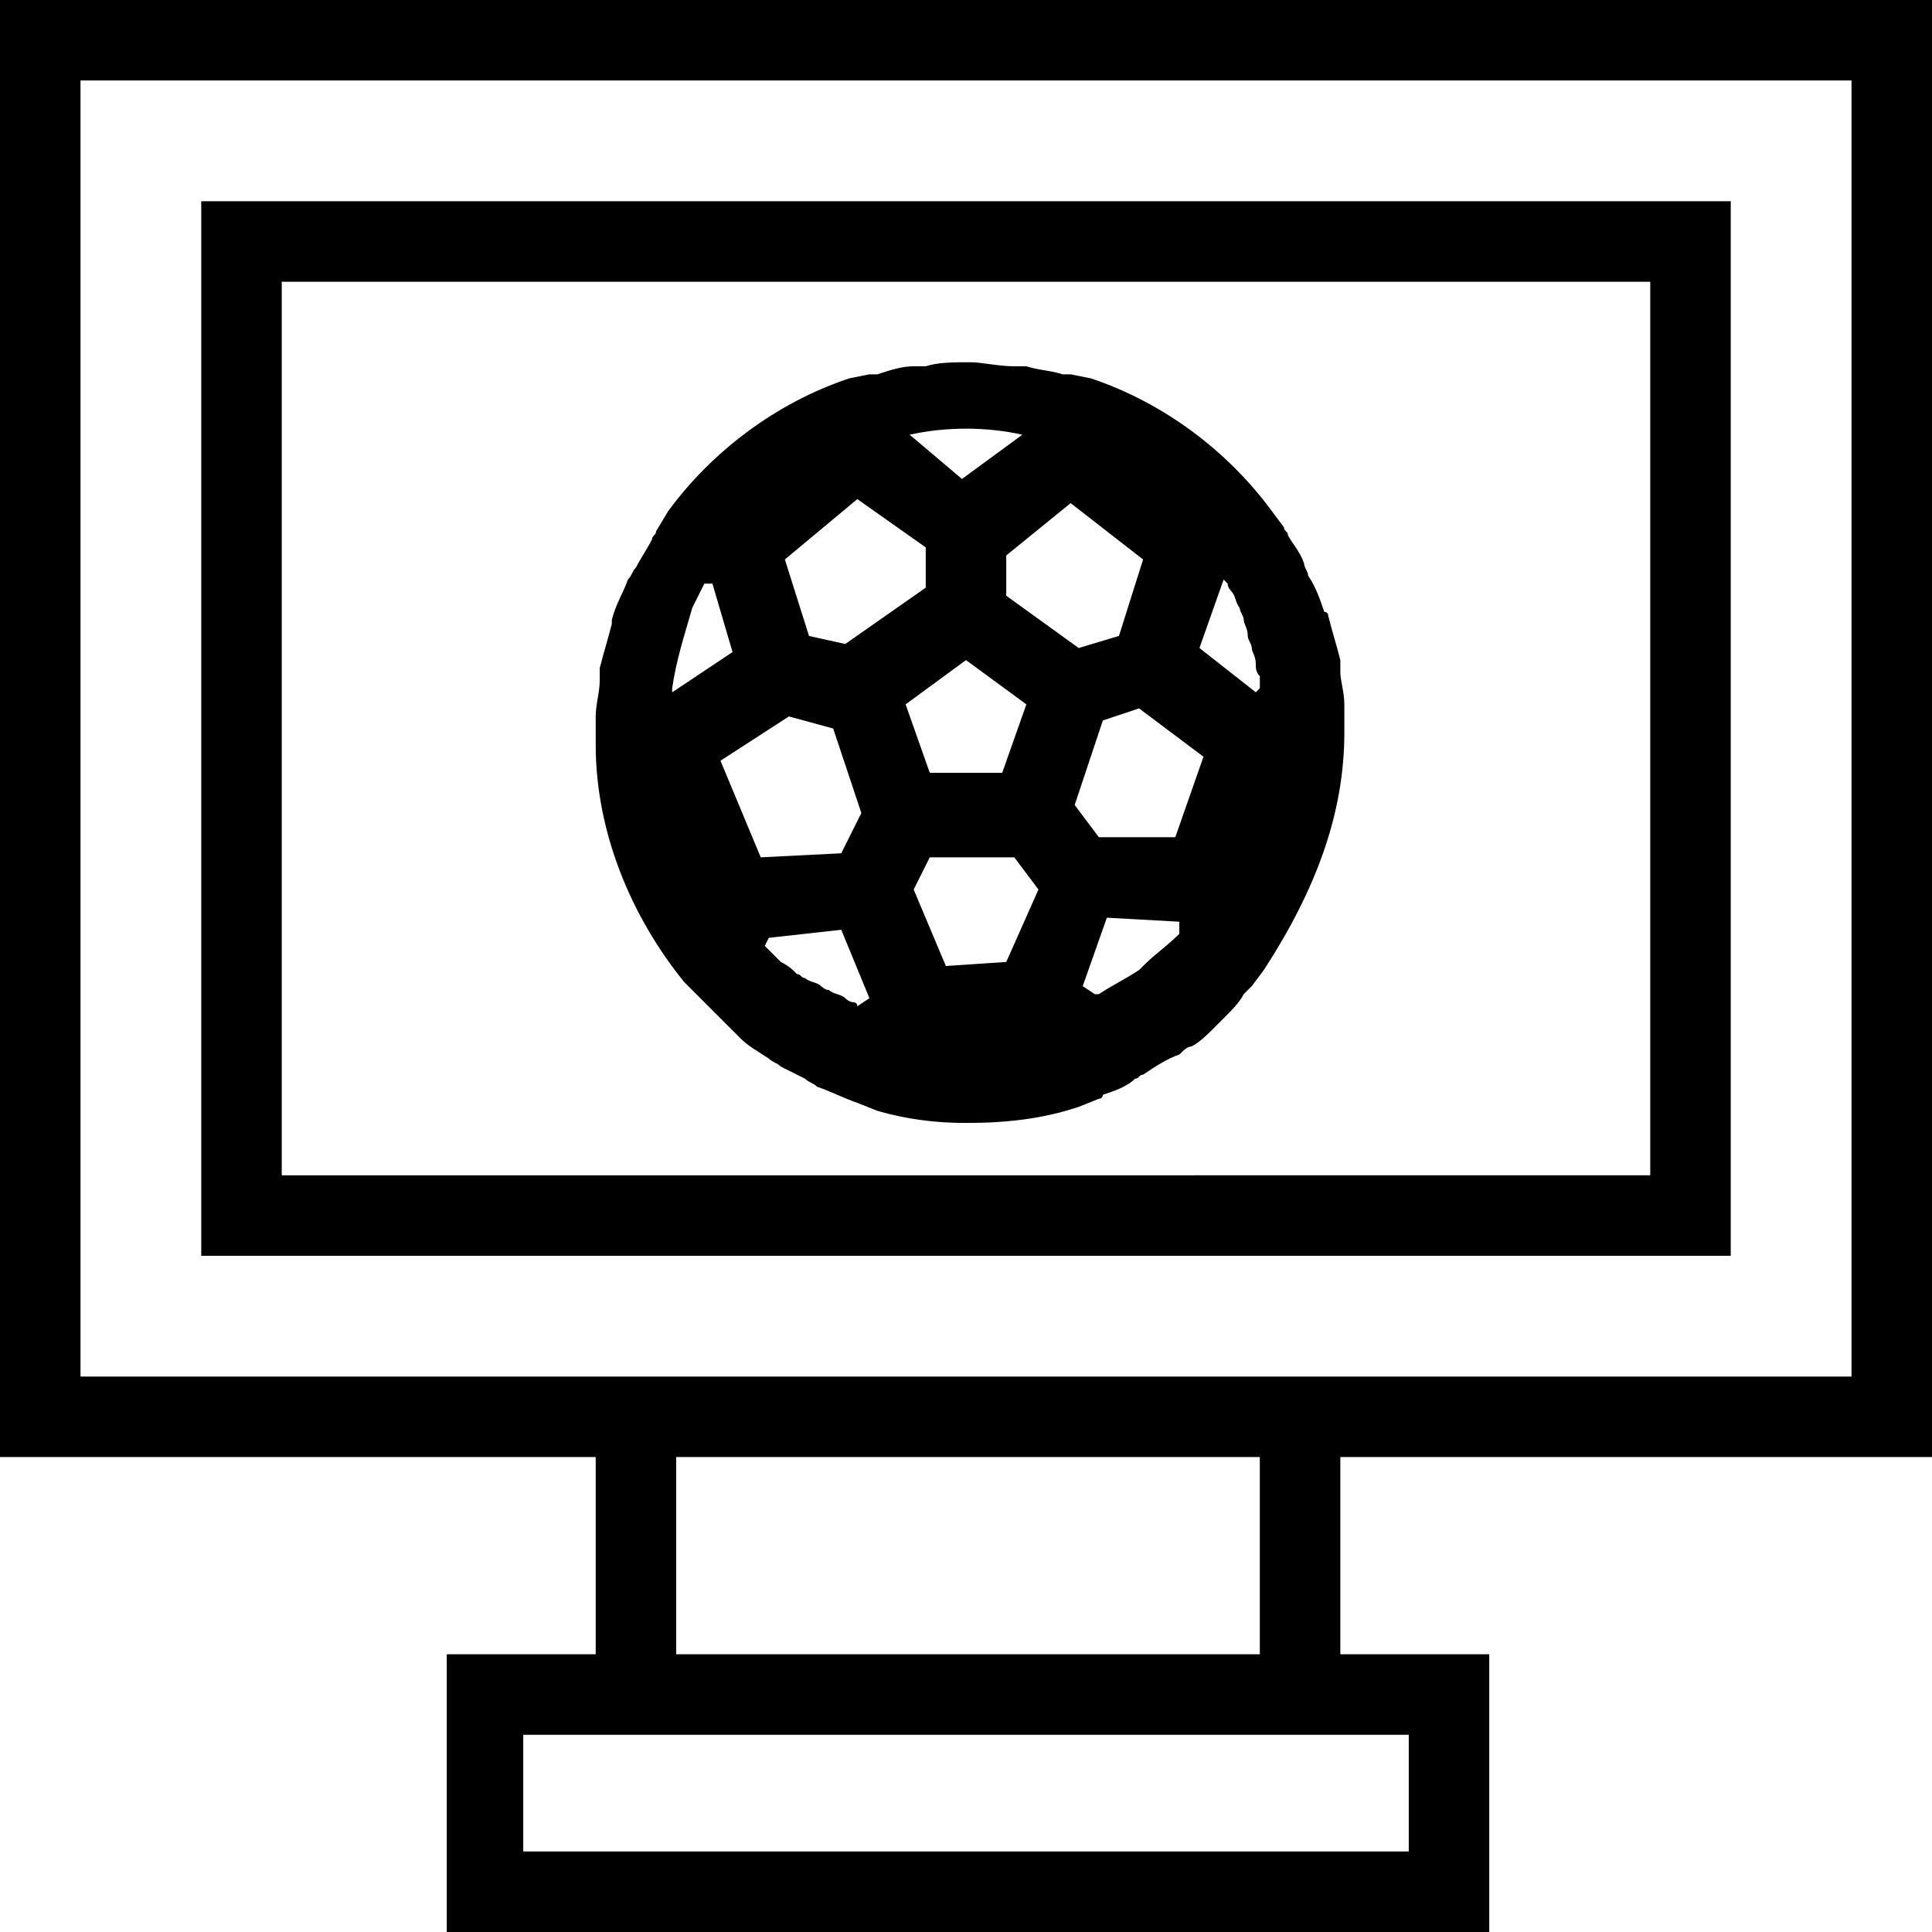
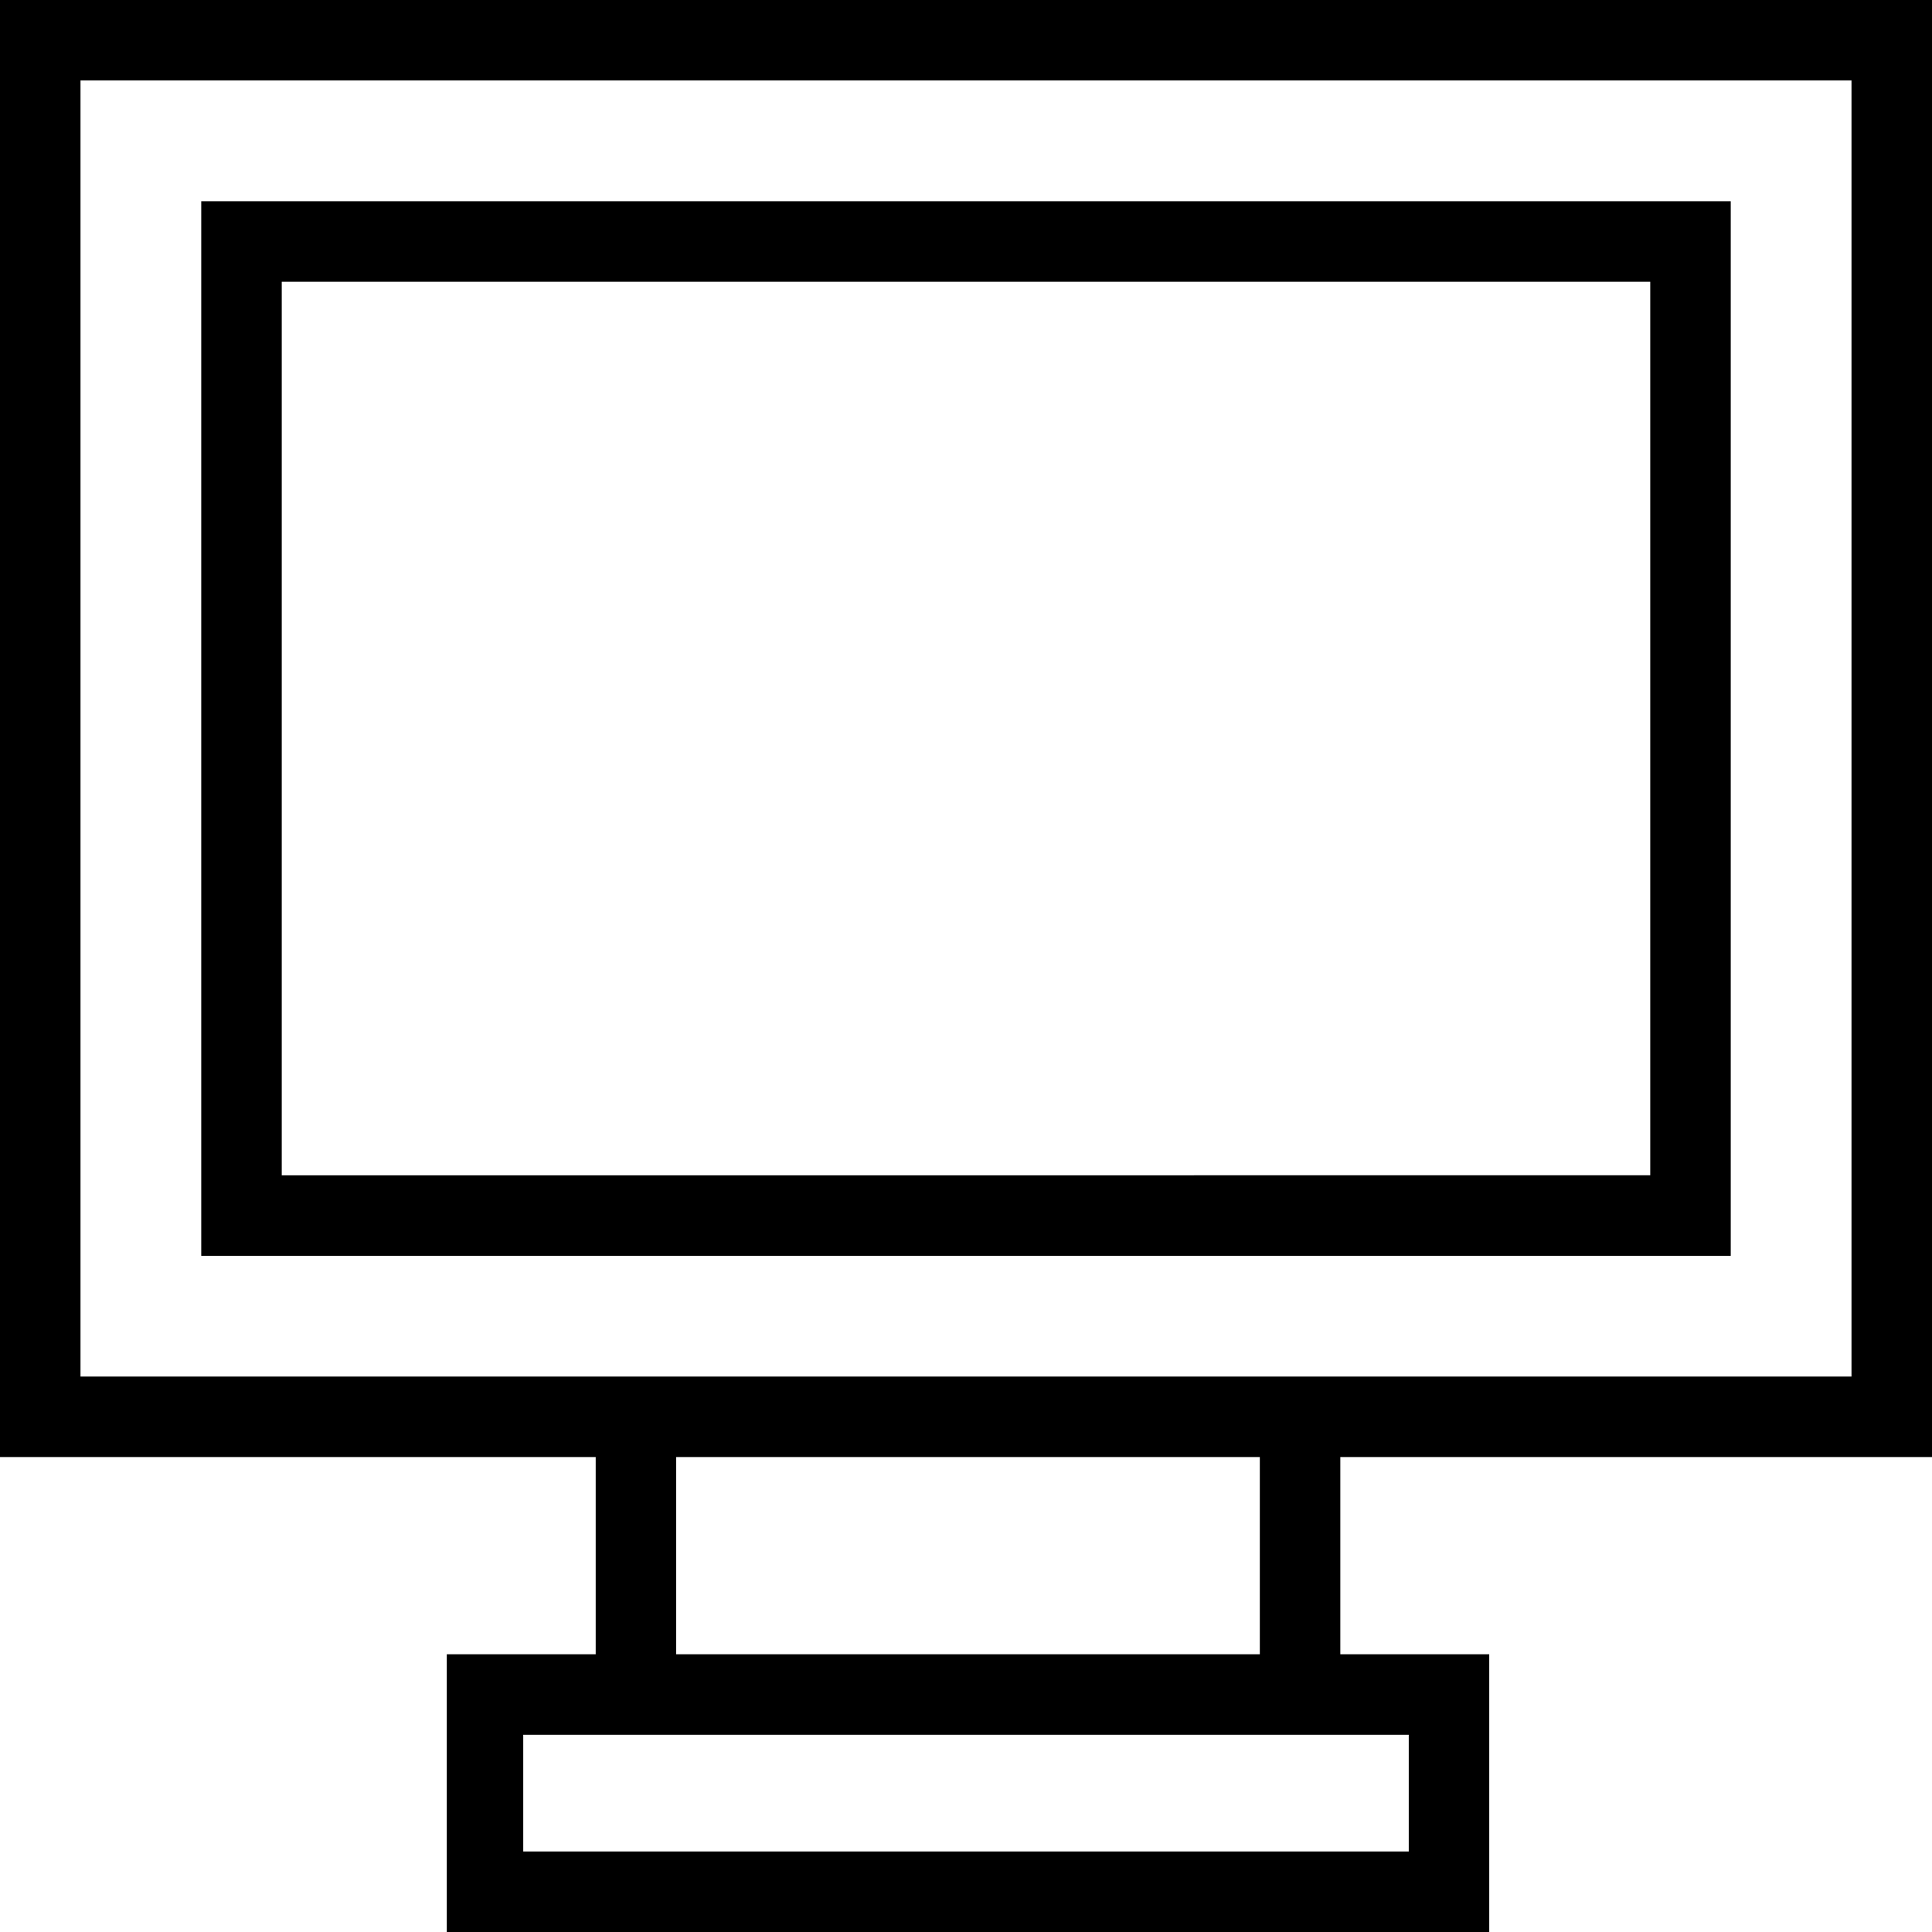
<svg xmlns="http://www.w3.org/2000/svg" version="1.1" id="Capa_1" x="0px" y="0px" viewBox="0 0 289.739 289.739" style="enable-background:new 0 0 289.739 289.739;" xml:space="preserve">
  <g>
    <g>
      <path d="M289.739,218.511V0H0v218.511h89.336v29.577H67.002v41.65H223.34l0,0v-41.65h-22.334v-29.577H289.739z M211.268,260.161    v17.505H78.471v-17.505h10.262h111.67H211.268z M101.408,248.089v-29.577h87.525v29.577H101.408z M12.072,12.072h265.594v194.366    H12.072V12.072z" />
      <path d="M30.181,188.33h229.376V30.181H30.181V188.33z M42.254,42.254h205.231v134.004H42.254V42.254z" />
-       <path d="M201.61,109.859v-3.018c0-0.604,0-0.604,0-1.207c0-1.811-0.604-3.622-0.604-4.829c0-0.604,0-1.207,0-1.811    c-0.604-2.414-1.207-4.225-1.811-6.64c0,0,0-0.604-0.604-0.604c-0.604-1.811-1.207-3.622-2.414-5.433    c0-0.604-0.604-1.207-0.604-1.811c-0.604-1.811-1.811-3.018-2.414-4.225c0-0.604-0.604-0.604-0.604-1.207l-1.811-2.414l0,0    c-6.64-9.054-16.298-16.298-27.163-19.919l0,0l-3.018-0.604c-0.604,0-0.604,0-1.207,0c-1.811-0.604-3.622-0.604-5.433-1.207    c-0.604,0-1.207,0-1.811,0c-2.414,0-4.829-0.604-6.64-0.604c-2.414,0-4.829,0-6.64,0.604c-0.604,0-1.207,0-1.811,0    c-1.811,0-3.622,0.604-5.433,1.207c-0.604,0-0.604,0-1.207,0l-3.018,0.604l0,0c-10.865,3.622-20.523,10.865-27.163,19.919l0,0    l-1.811,3.018c0,0.604-0.604,0.604-0.604,1.207c-0.604,1.207-1.811,3.018-2.414,4.225c-0.604,0.604-0.604,1.207-1.207,1.811    c-0.604,1.811-1.811,3.622-2.414,6.036v0.604c-0.604,2.414-1.207,4.225-1.811,6.64c0,0.604,0,1.207,0,1.811    c0,1.811-0.604,3.622-0.604,5.433c0,0.604,0,0.604,0,1.207v3.018l0,0c0,13.28,5.433,25.956,13.28,35.614l0,0l2.414,2.414    l0.604,0.604c1.207,1.207,3.018,3.018,4.225,4.225c0.604,0.604,0.604,0.604,1.207,1.207c1.207,1.207,2.414,1.811,4.225,3.018    c0.604,0.604,1.207,0.604,1.811,1.207c1.207,0.604,2.414,1.207,3.622,1.811c0.604,0.604,1.207,0.604,1.811,1.207    c1.811,0.604,4.225,1.811,6.036,2.414l0,0l3.018,1.207l0,0c4.225,1.207,8.451,1.811,13.28,1.811    c6.036,0,11.469-0.604,16.901-2.414l0,0l3.018-1.207c0,0,0.604,0,0.604-0.604c1.811-0.604,3.622-1.207,4.829-2.414    c0.604,0,0.604-0.604,1.207-0.604c1.811-1.207,3.622-2.414,5.433-3.018c0.604-0.604,1.207-1.207,1.811-1.207    c1.207-0.604,2.414-1.811,3.018-2.414c0.604-0.604,1.207-1.207,1.811-1.811c1.207-1.207,2.414-2.414,3.018-3.622    c0.604-0.604,0.604-0.604,1.207-1.207l1.811-2.414l0,0C197.384,133.4,201.61,121.932,201.61,109.859L201.61,109.859z     M176.861,140.04c-1.811,1.811-3.622,3.018-5.433,4.829l-0.604,0.604c-1.811,1.207-4.225,2.414-6.036,3.622h-0.604l-1.811-1.207    l3.622-10.262l10.865,0.604V140.04L176.861,140.04z M127.968,150.302c-0.604,0-1.207-0.604-1.207-0.604    c-0.604-0.604-1.811-0.604-2.414-1.207c-0.604,0-1.207-0.604-1.207-0.604c-0.604-0.604-1.811-0.604-2.414-1.207    c-0.604,0-0.604-0.604-1.207-0.604c-0.604-0.604-1.207-1.207-2.414-1.811c-0.604-0.604-0.604-0.604-1.207-1.207    c-0.604-0.604-0.604-0.604-1.207-1.207l0.604-1.207l10.865-1.207l4.225,10.262l-1.811,1.207    C128.571,150.302,127.968,150.302,127.968,150.302z M100.805,103.219c0.604-4.225,1.811-7.847,3.018-12.072    c0.604-1.207,1.207-2.414,1.811-3.622h1.207l3.018,10.262l-9.054,6.036l0,0C100.805,103.823,100.805,103.823,100.805,103.219z     M136.419,65.191c5.433-1.207,11.469-1.207,16.901,0l0,0l0,0l-9.054,6.64L136.419,65.191L136.419,65.191L136.419,65.191z     M184.105,87.525c0,0.604,0.604,1.207,0.604,1.207c0.604,0.604,0.604,1.811,1.207,2.414c0,0.604,0.604,1.207,0.604,1.811    c0,0.604,0.604,1.207,0.604,2.414c0,0.604,0.604,1.207,0.604,1.811c0,0.604,0.604,1.207,0.604,2.414c0,0.604,0,1.207,0.604,1.811    c0,0.604,0,1.207,0,1.811l-0.604,0.604l-8.451-6.64l3.622-10.262L184.105,87.525L184.105,87.525z M164.789,125.553l-3.622-4.829    l4.225-12.676l5.433-1.811l9.658,7.244l-4.225,12.072L164.789,125.553z M150.905,144.266l-9.054,0.604l-4.829-11.469l2.414-4.829    h12.676l3.622,4.829L150.905,144.266z M114.085,128.571l-6.036-14.487l10.262-6.64l6.64,1.811l4.225,12.676l-3.018,6.036    L114.085,128.571z M138.833,82.093v6.036l-12.072,8.451l-5.433-1.207l-3.622-11.469l10.865-9.054L138.833,82.093z M160.563,75.453    l10.865,8.451l-3.622,11.469l-6.036,1.811l-10.865-7.847V83.3L160.563,75.453z M139.437,115.895l-3.622-10.262l9.054-6.64    l9.054,6.64l-3.622,10.262H139.437z" />
    </g>
  </g>
  <g>
</g>
  <g>
</g>
  <g>
</g>
  <g>
</g>
  <g>
</g>
  <g>
</g>
  <g>
</g>
  <g>
</g>
  <g>
</g>
  <g>
</g>
  <g>
</g>
  <g>
</g>
  <g>
</g>
  <g>
</g>
  <g>
</g>
</svg>